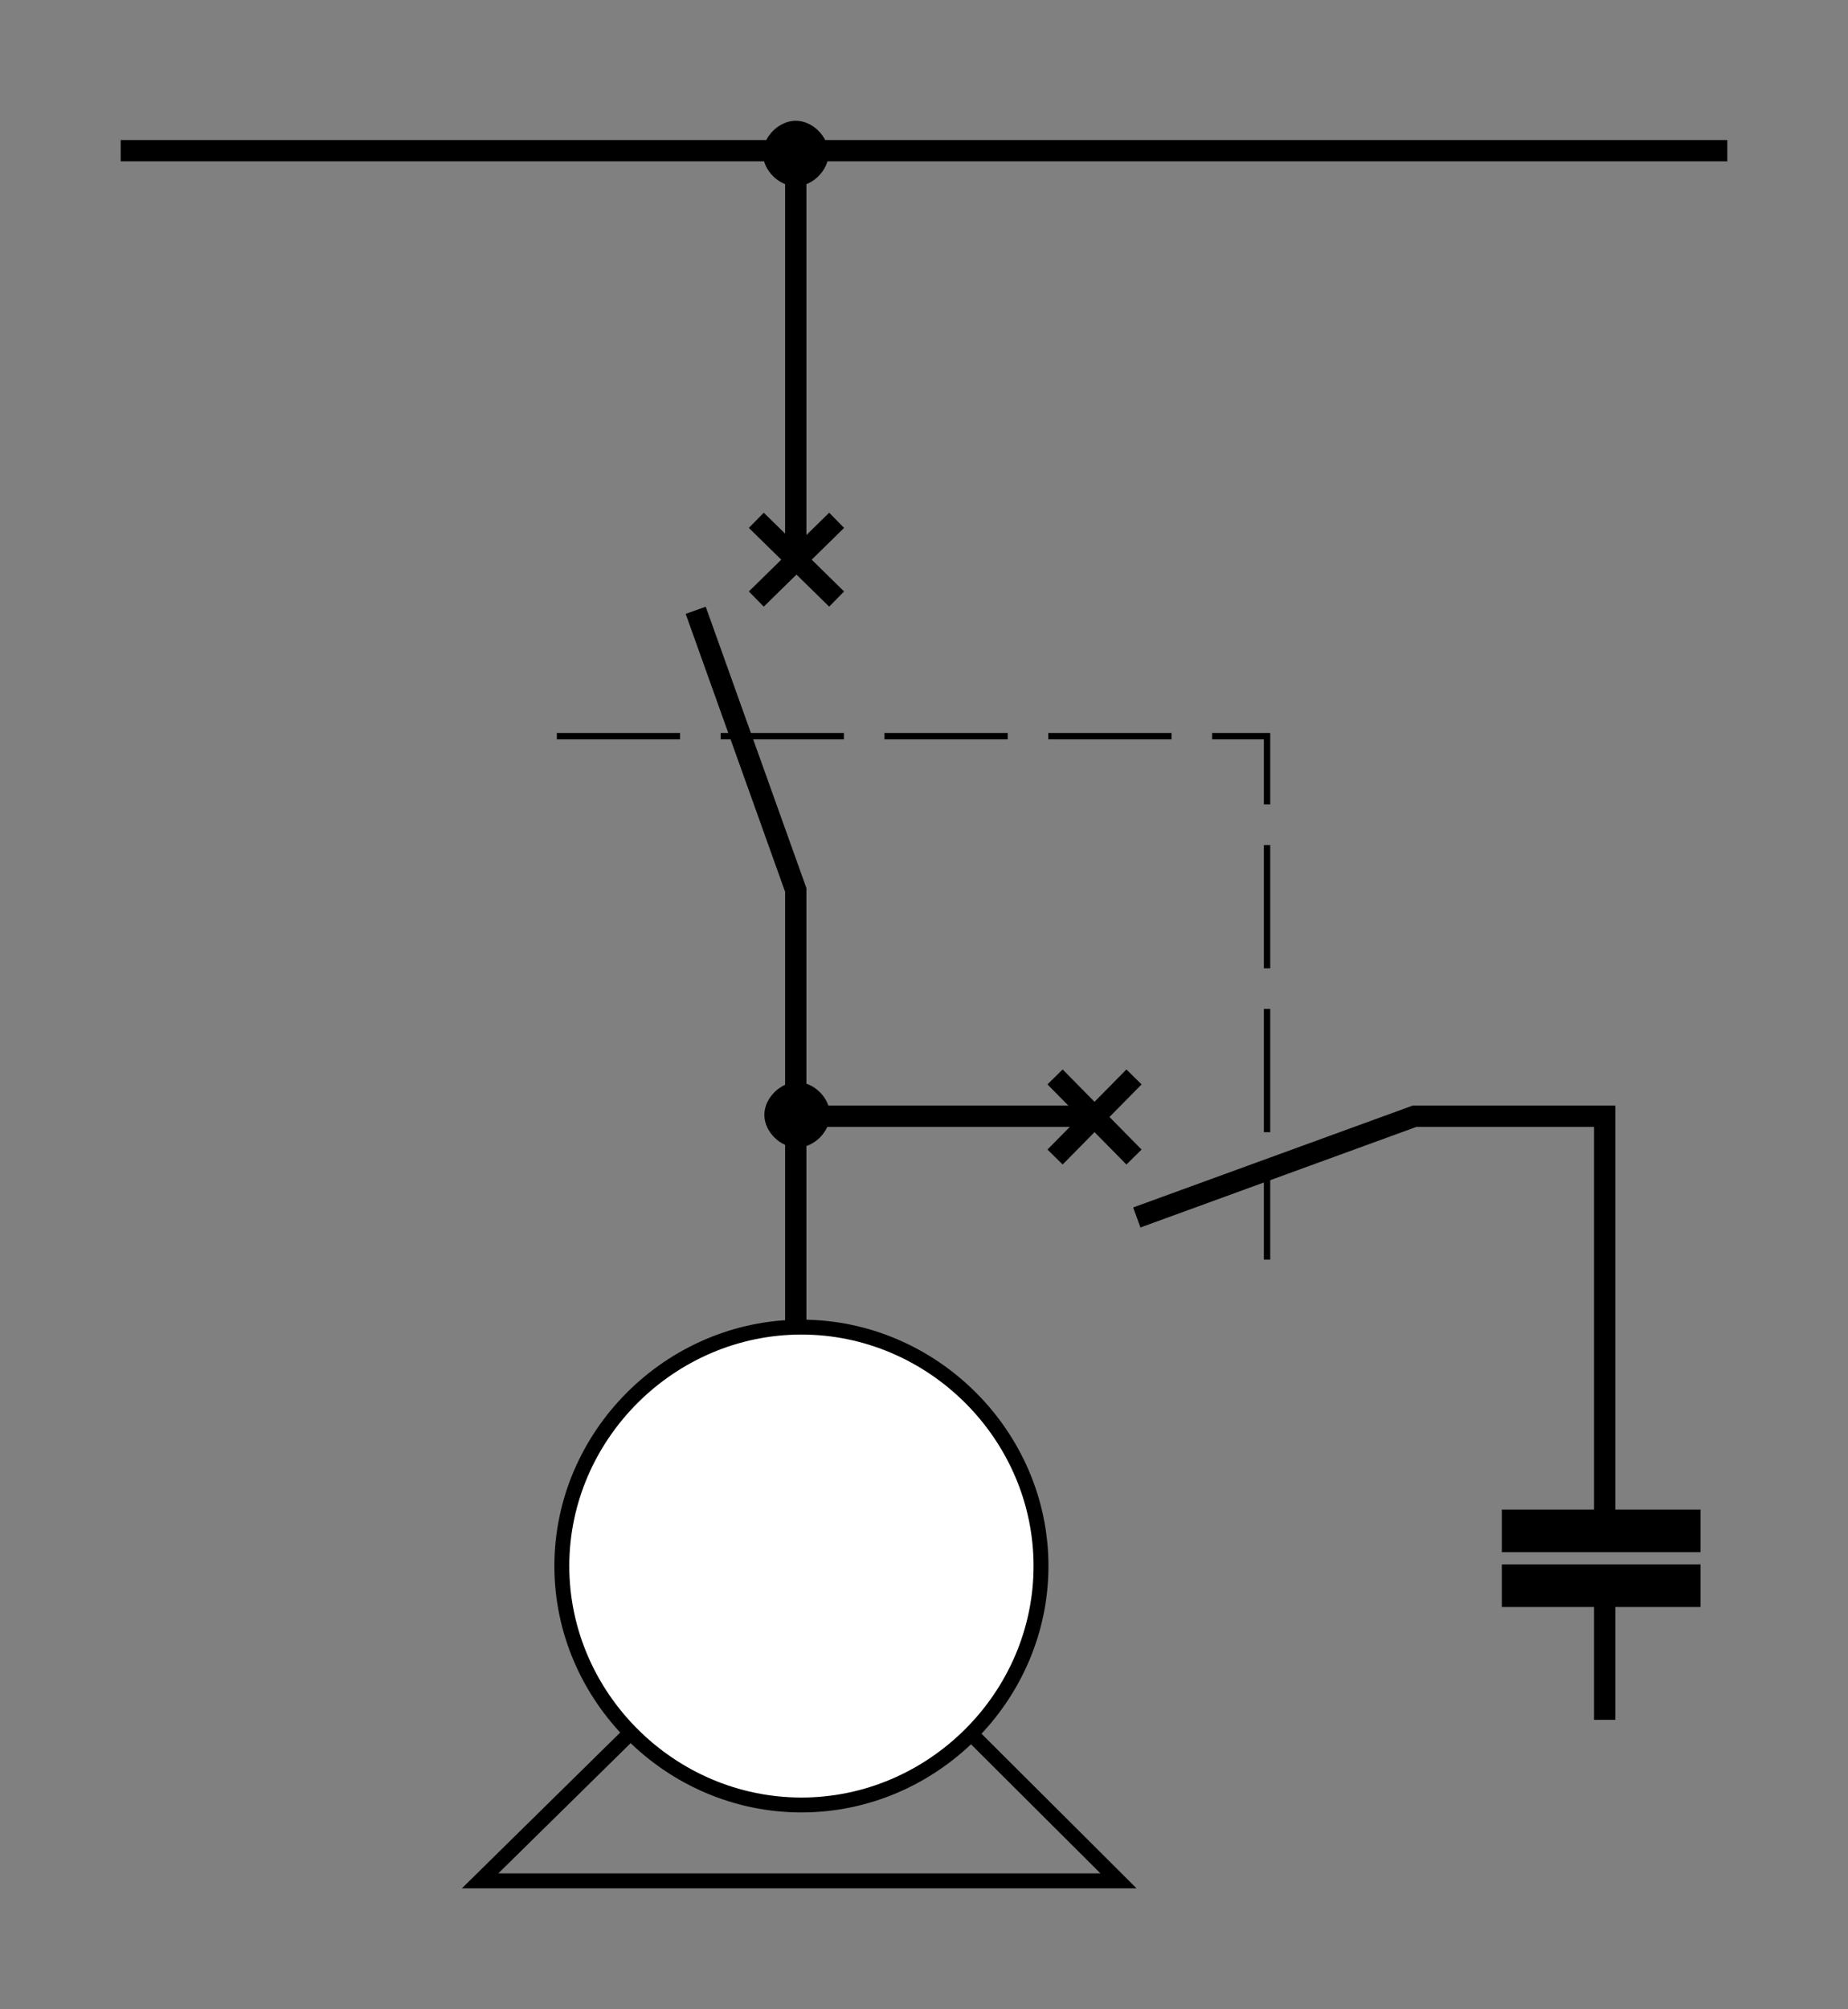
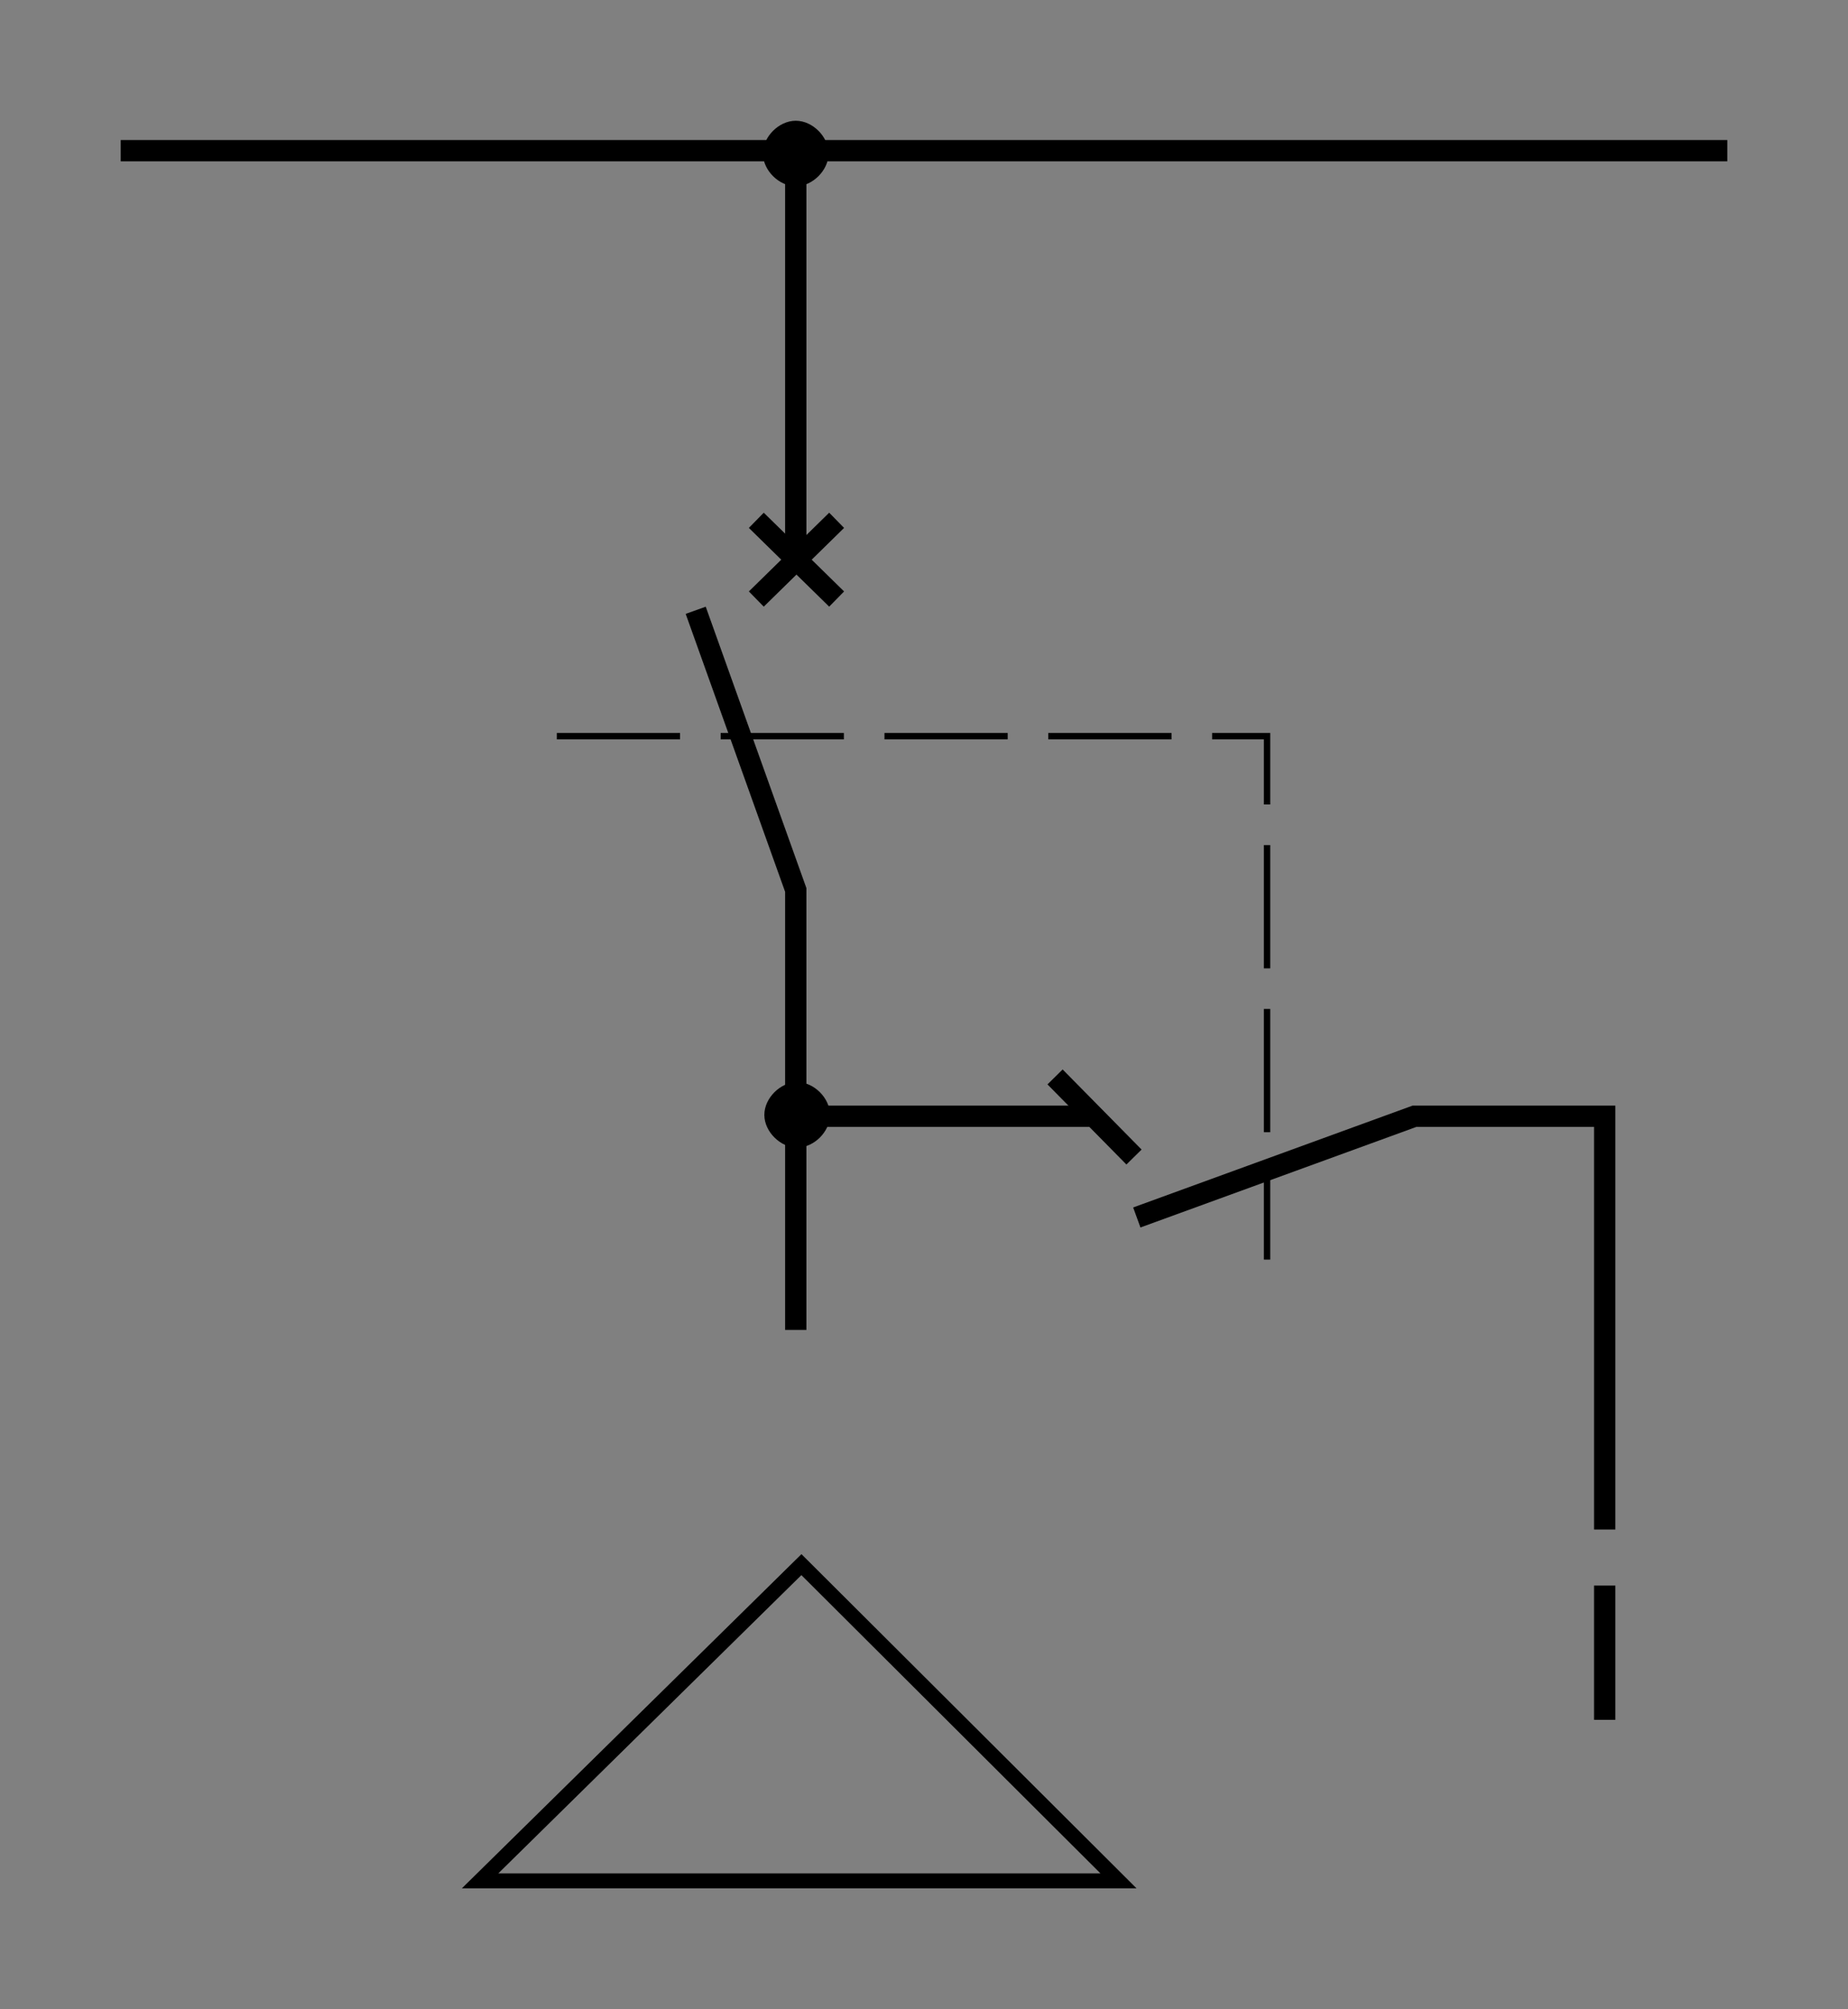
<svg xmlns="http://www.w3.org/2000/svg" version="1.1" id="Calque_1" x="0px" y="0px" width="154.321px" height="167.72px" viewBox="0 0 154.321 167.72" style="enable-background:new 0 0 154.321 167.72;" xml:space="preserve">
  <rect x="0" y="0" width="154.321" height="167.72" fill="#808080" stroke="none" />
  <style type="text/css">
	.st0{fill:none;stroke:#000000;stroke-width:1.244;stroke-miterlimit:3.864;}
	.st1{fill:none;stroke:#000000;stroke-width:1.778;stroke-miterlimit:3.864;}
	.st2{fill:#FFFFFF;stroke:#000000;stroke-width:1.244;stroke-miterlimit:3.864;}
	.st3{fill:none;stroke:#000000;stroke-width:3.556;stroke-miterlimit:3.864;}
	.st4{stroke:#000000;stroke-width:1.244;stroke-miterlimit:3.864;}
	.st5{fill:none;stroke:#000000;stroke-width:0.533;stroke-miterlimit:3.864;stroke-dasharray:10.29,3.39;}
	.st6{fill:none;}
</style>
  <polygon class="st0" points="66.924,130.619 93.402,157.019 40.091,157.019 " />
  <line class="st1" x1="10.079" y1="12.58" x2="144.242" y2="12.58" />
  <line class="st1" x1="66.452" y1="12.814" x2="66.452" y2="47.074" />
  <polyline class="st1" points="58.096,50.948 66.452,74.298 66.452,111.024 " />
-   <path class="st2" d="M46.917,130.736c0-10.913,9.061-19.946,20.007-19.946c10.945,0,20.007,9.033,20.007,19.946  c0,10.913-9.062,19.948-20.007,19.948C55.978,150.684,46.917,141.649,46.917,130.736z" />
-   <path class="st3" d="M125.412,132.378h16.594 M125.412,127.802h16.594" />
  <path class="st4" d="M64.332,12.814c0-1.057,1.061-2.113,2.12-2.113s2.118,1.056,2.118,2.113c0,1.055-1.059,2.113-2.118,2.113  S64.332,13.869,64.332,12.814z" />
  <path class="st4" d="M64.45,93.073c0-1.057,1.059-2.113,2.12-2.113c1.059,0,2.118,1.056,2.118,2.113  c0,1.056-1.059,2.109-2.118,2.109C65.509,95.182,64.45,94.128,64.45,93.073z" />
  <path class="st1" d="M67.277,93.189h24.125 M94.931,101.637l23.186-8.448h15.887v34.497 M134.004,132.366v11.212" />
-   <path class="st1" d="M63.157,50.01l6.708-6.573 M69.865,50.01l-6.708-6.573 M94.697,96.592l-6.592-6.687 M94.697,89.904  l-6.592,6.687" />
+   <path class="st1" d="M63.157,50.01l6.708-6.573 M69.865,50.01l-6.708-6.573 M94.697,96.592l-6.592-6.687 M94.697,89.904  " />
  <polyline class="st5" points="46.5,61.456 105.807,61.456 105.807,105.154 " />
  <rect class="st6" width="154.321" height="167.72" />
</svg>